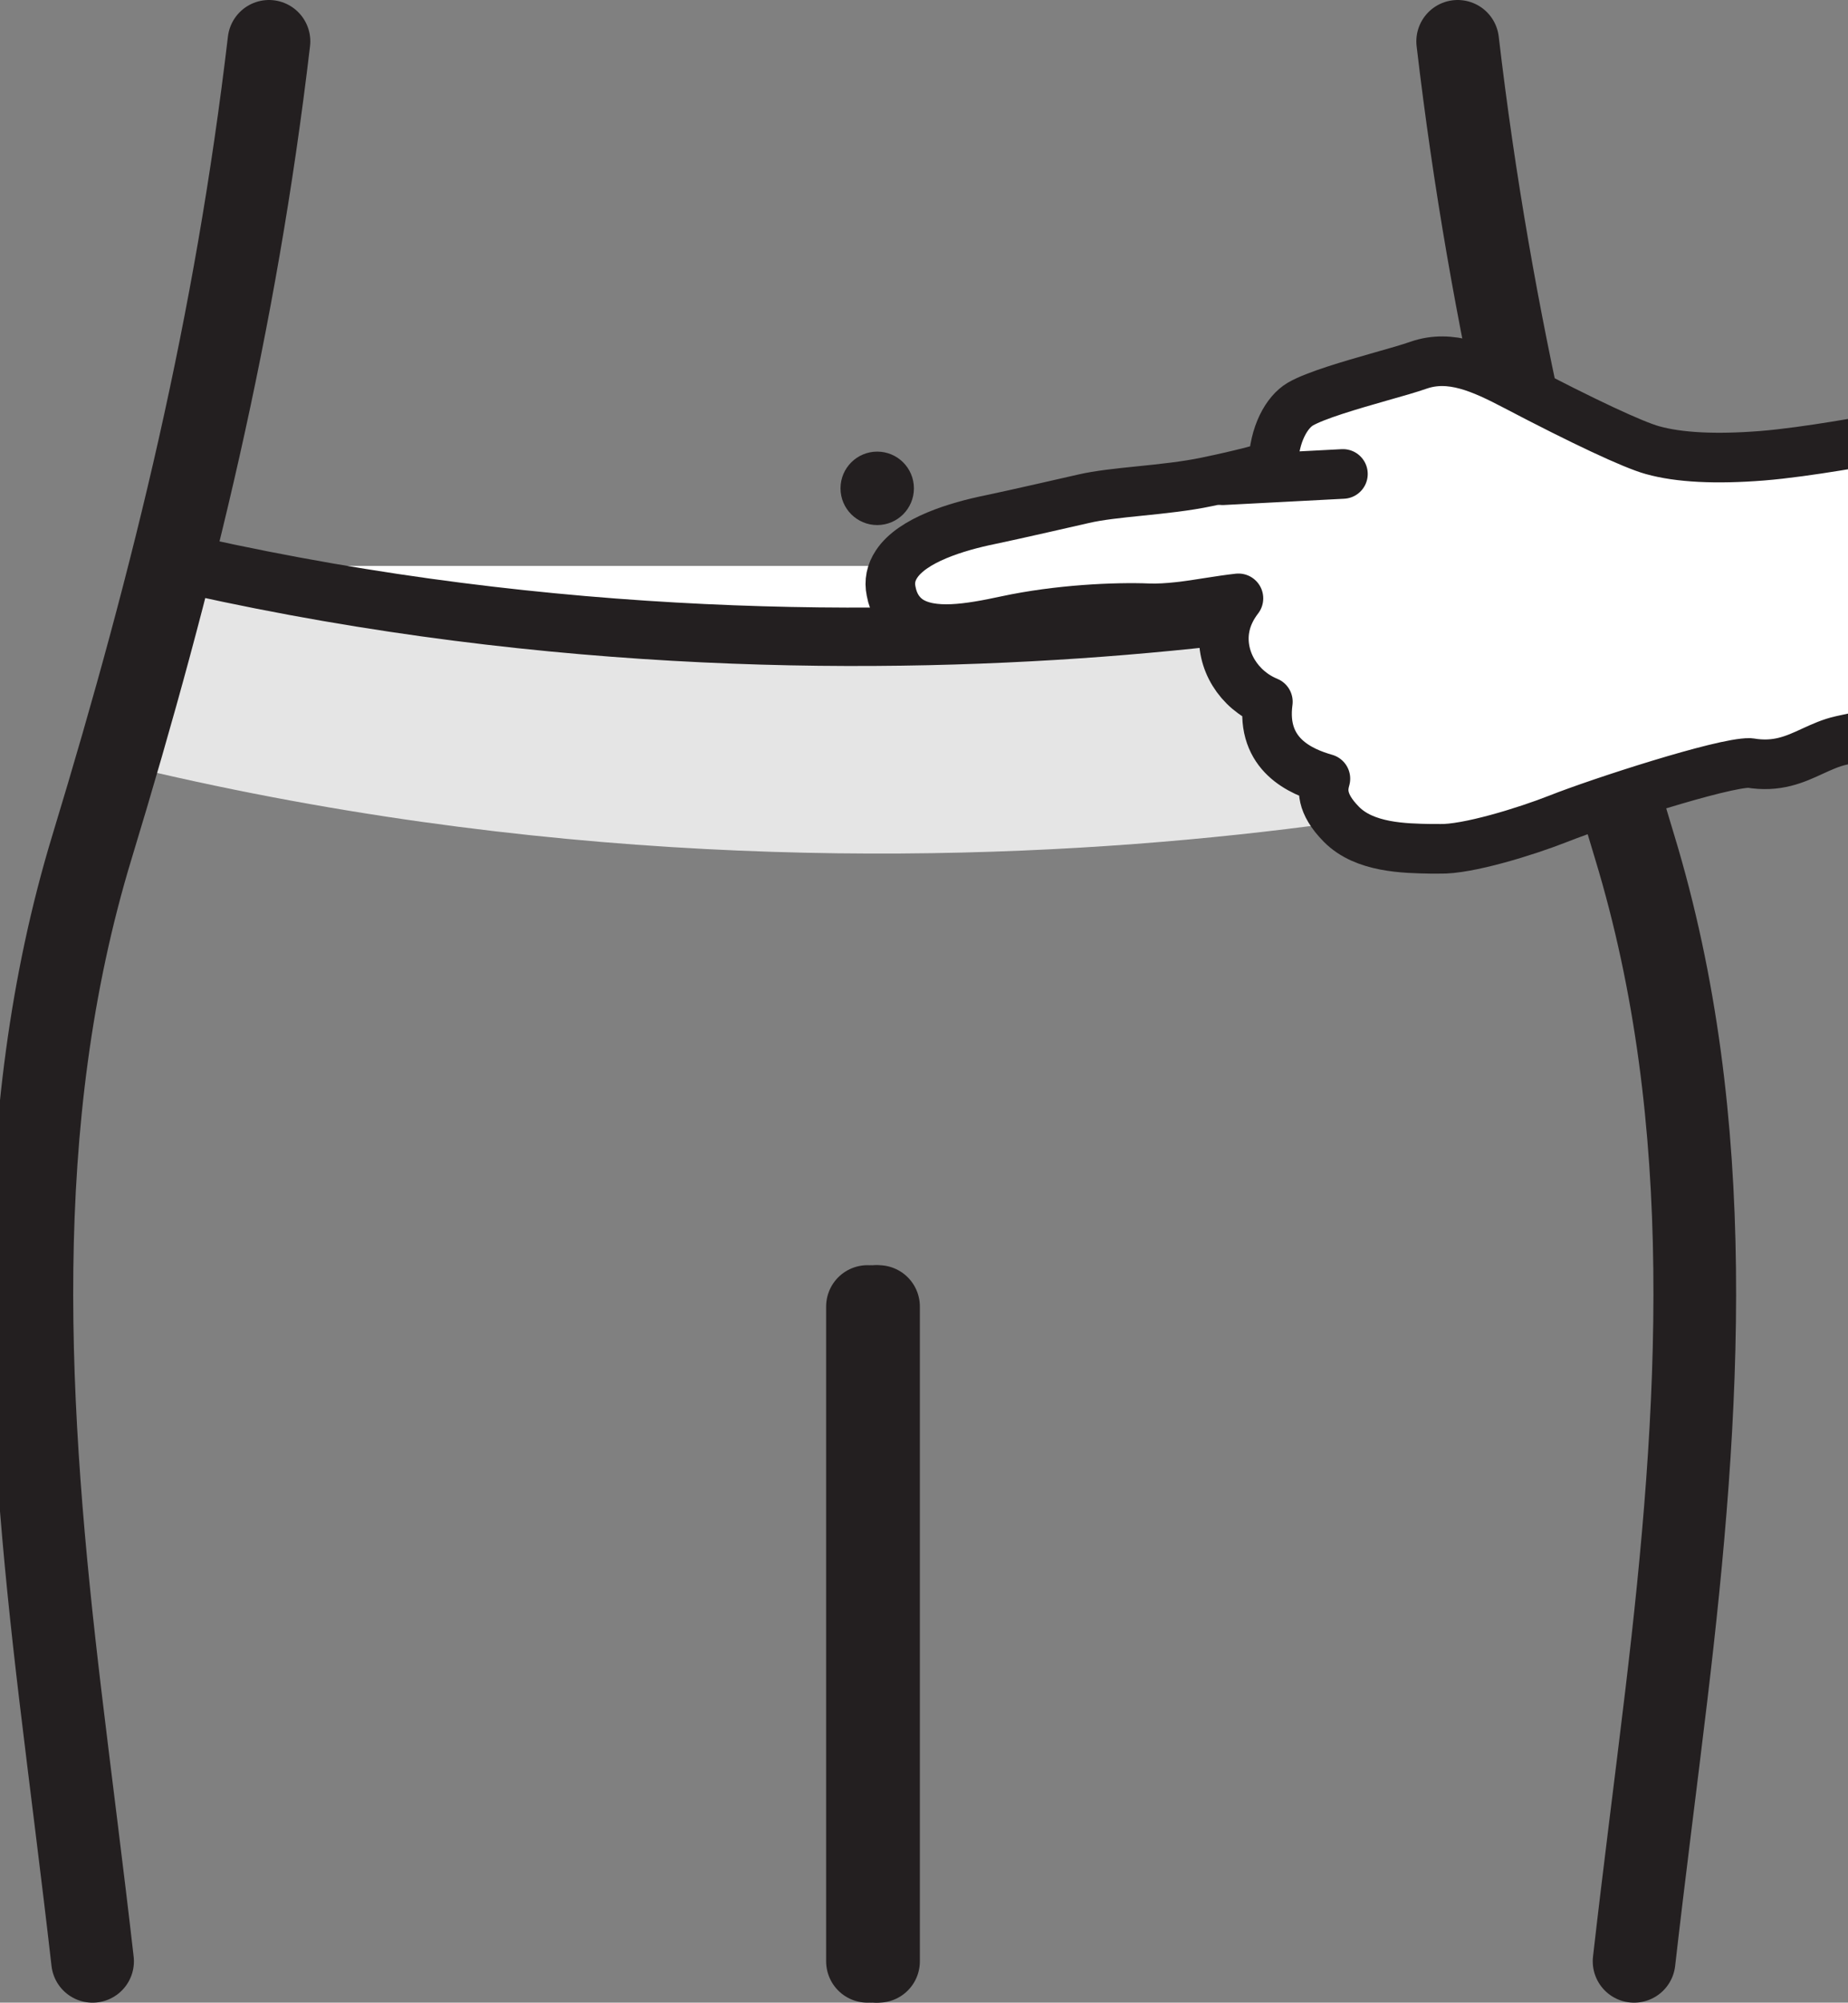
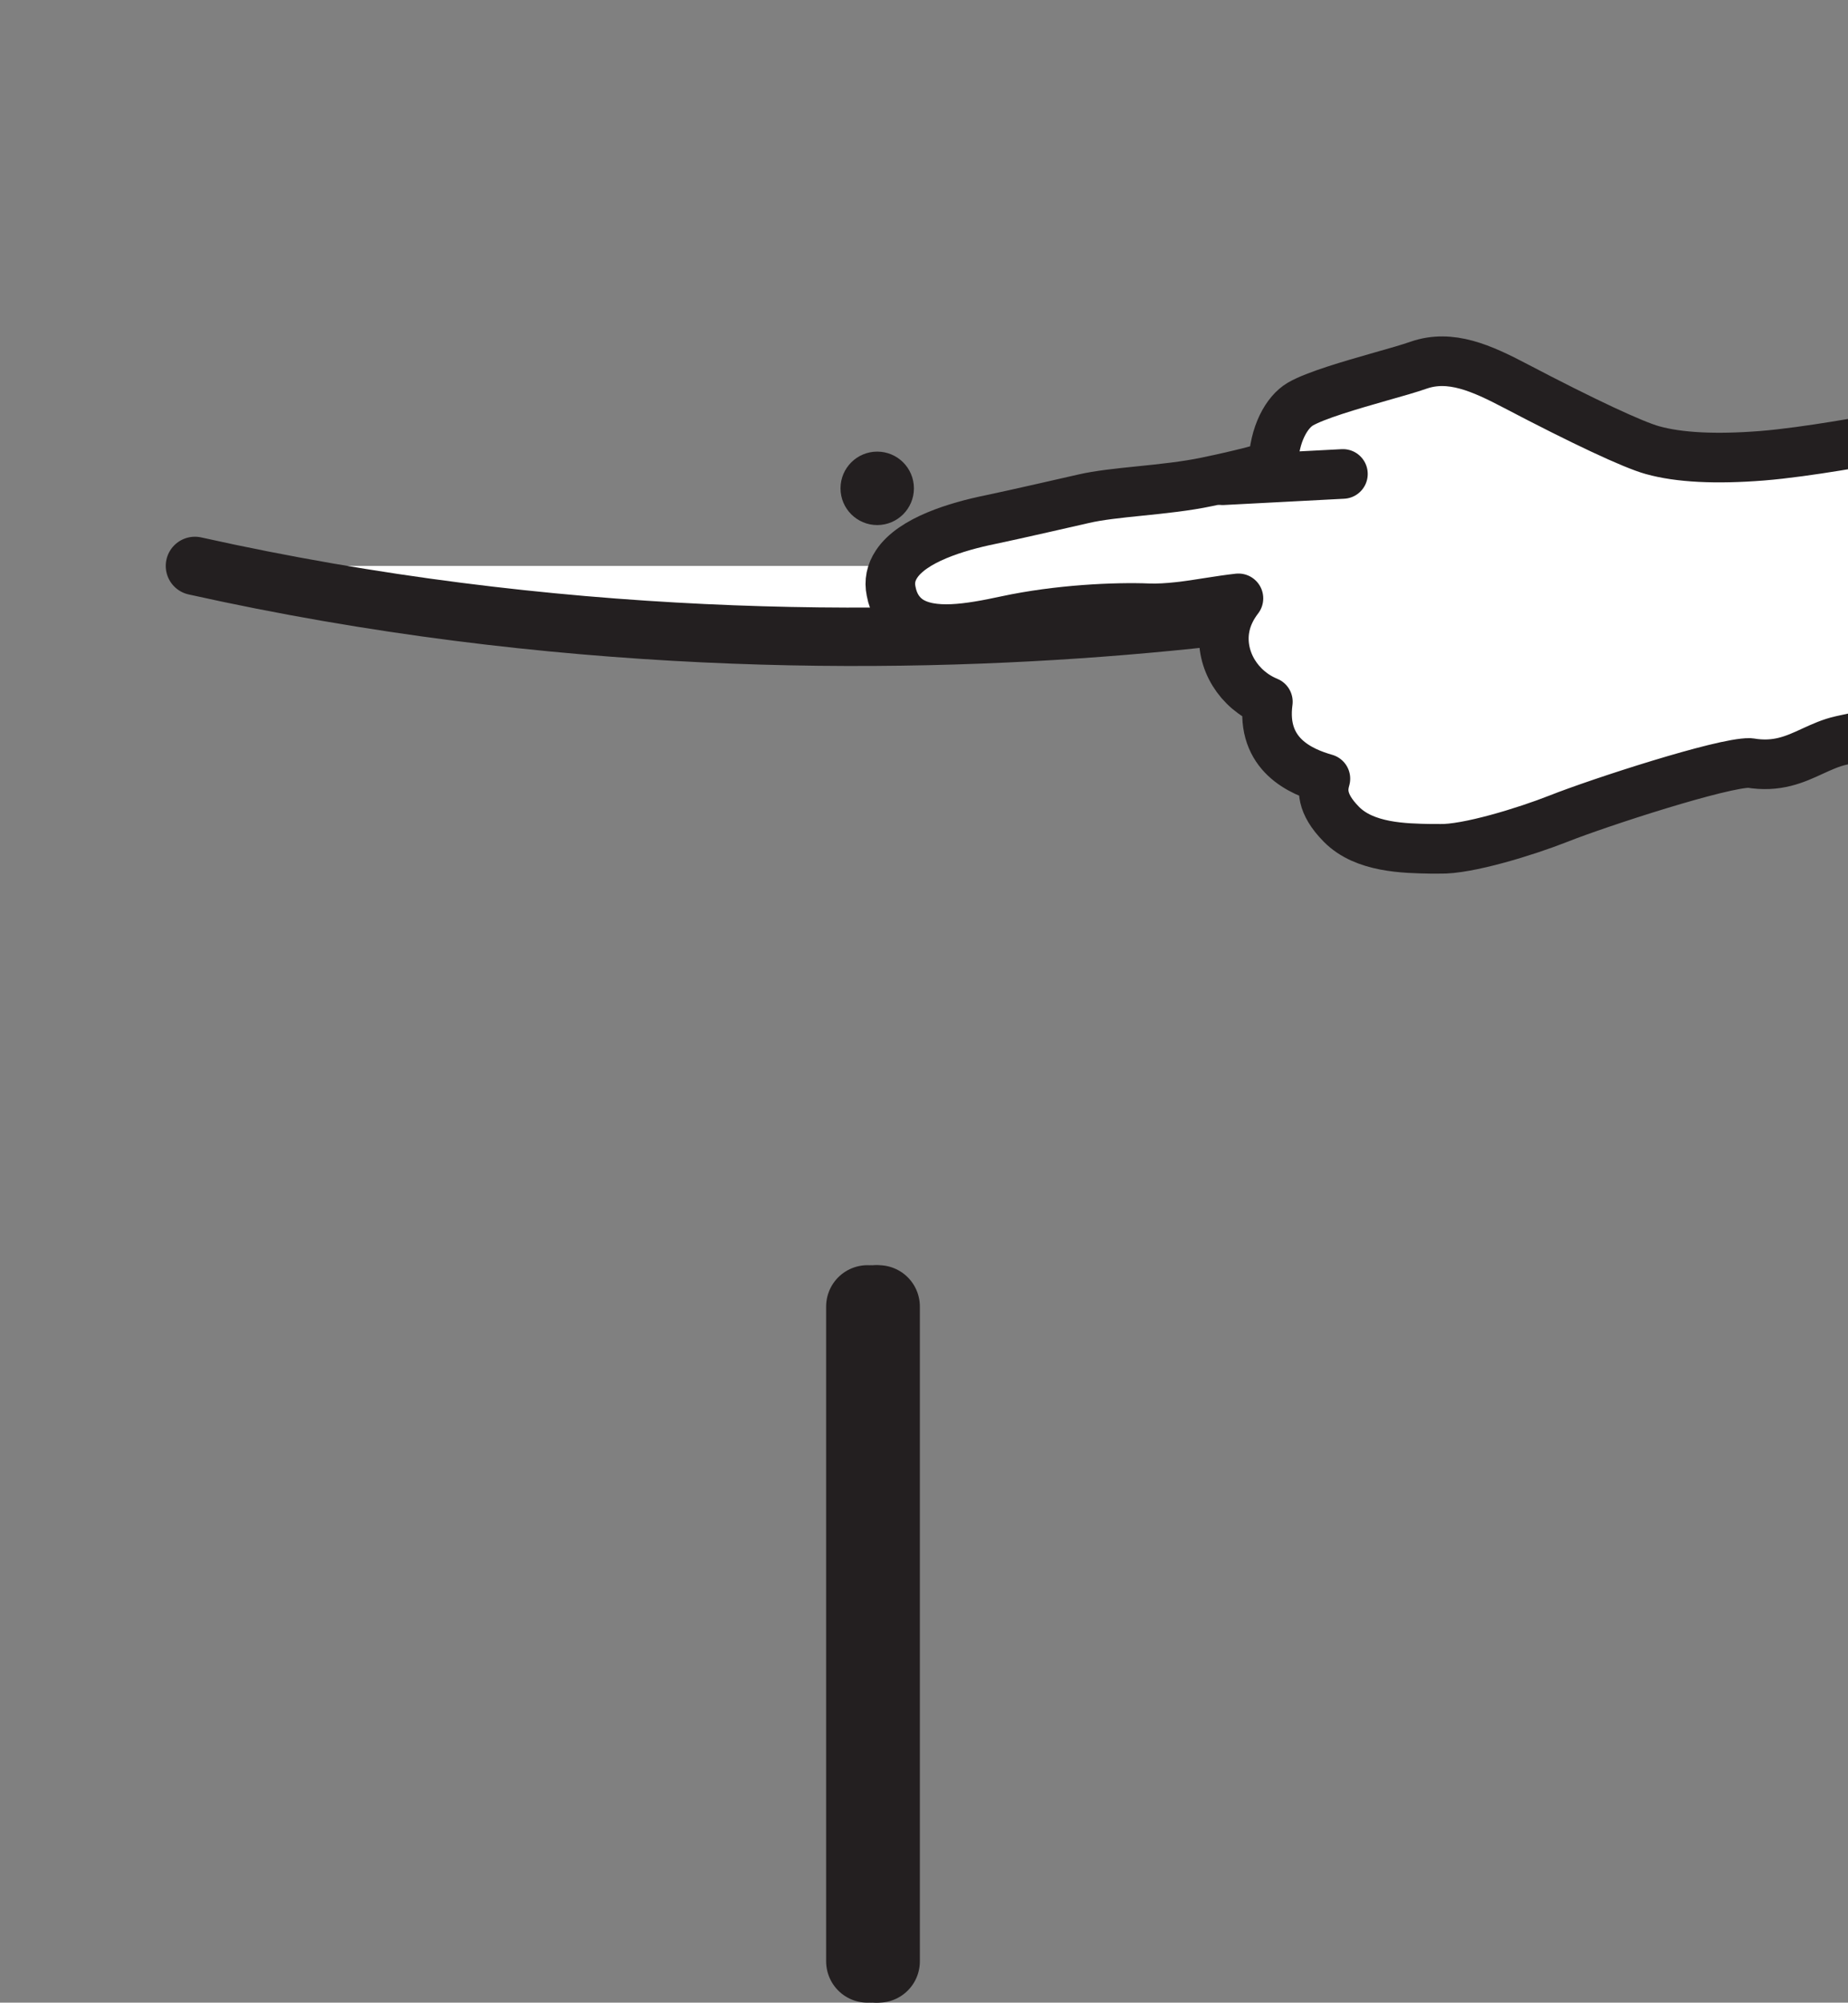
<svg xmlns="http://www.w3.org/2000/svg" id="Layer_1" viewBox="0 0 111.78 121.06">
  <rect x="0" y="0" width="111.78" height="121.06" fill="#808080" stroke="none" />
  <defs>
    <style>.cls-1{fill:none;stroke-miterlimit:10;stroke-width:5px;}.cls-1,.cls-2,.cls-3{stroke:#231f20;stroke-linecap:round;}.cls-4{fill:#231f20;}.cls-4,.cls-5{stroke-width:0px;}.cls-5{fill:#e5e5e5;}.cls-2{stroke-width:3.53px;}.cls-2,.cls-3{fill:#fff;stroke-linejoin:round;}.cls-3{stroke-width:3px;}</style>
  </defs>
-   <path class="cls-5" d="M95.12,33.76c-31.74,12.64-84.7.67-84.7.67l-3.21,11.75c50,12.19,91.78,0,91.78,0l-3.87-12.41Z" />
  <path class="cls-2" d="M91.7,34.21s-36.59,9.64-79.91,0" />
  <line class="cls-1" x1="52.47" y1="78.98" x2="52.47" y2="118.56" />
  <line class="cls-1" x1="53.14" y1="78.98" x2="53.14" y2="118.56" />
-   <path class="cls-1" d="M5.6,118.56c-.61-5.36-1.31-10.71-1.95-16.07-2.04-17.11-3.17-34.59,1.92-51.31C10.58,34.71,14.26,19.55,16.27,2.5" />
-   <path class="cls-1" d="M98.84,118.56c.61-5.36,1.31-10.71,1.95-16.07,2.04-17.11,3.17-34.59-1.92-51.31-5.01-16.47-8.7-31.64-10.7-48.68" />
  <line class="cls-1" x1="52.91" y1="78.98" x2="52.91" y2="118.56" />
  <circle class="cls-4" cx="53.06" cy="29.52" r="2.22" />
  <path id="Hand" class="cls-3" d="M113.46,26.55s-4.12.78-6.88,1c-2.79.22-5.02.11-6.63-.34-1.16-.32-4.18-1.73-8.28-3.88-2.06-1.08-3.93-1.92-5.85-1.26-.57.2-1.41.44-2.3.69-1.86.53-3.96,1.14-4.87,1.67-.8.47-1.59,1.79-1.64,3.71-.58.19-1.99.57-4.02.99-1.23.26-2.66.41-4.04.55-1.29.13-2.51.26-3.41.47,0,0-4.36,1-5.63,1.26-2.06.42-4.72,1.23-5.68,2.69-.34.51-.45,1.06-.33,1.63.14.77.51,1.36,1.08,1.75,1.37.91,3.65.52,5.88.04,3.16-.68,6.62-.83,8.61-.75,1.13.04,2.42-.15,3.66-.35.63-.1,1.24-.19,1.78-.25-.37.48-.74,1.13-.85,1.94-.24,1.81.87,3.59,2.63,4.31-.44,3.23,2.05,4.24,3.48,4.65-.17.6-.3,1.48.97,2.76,1.4,1.42,3.82,1.45,5.41,1.48.18,0,.36,0,.52,0,1.67.05,5.21-1.04,7.19-1.82,2.47-.98,9.96-3.41,11.58-3.37,1.64.28,2.73-.22,3.79-.71.57-.26,1.11-.51,1.74-.65l.32-.07c.78-.17,1.76-.39,2.68-.41.05,0,.09,0,.14-.02" />
  <line class="cls-3" x1="73.95" y1="29.03" x2="81.23" y2="28.65" />
</svg>